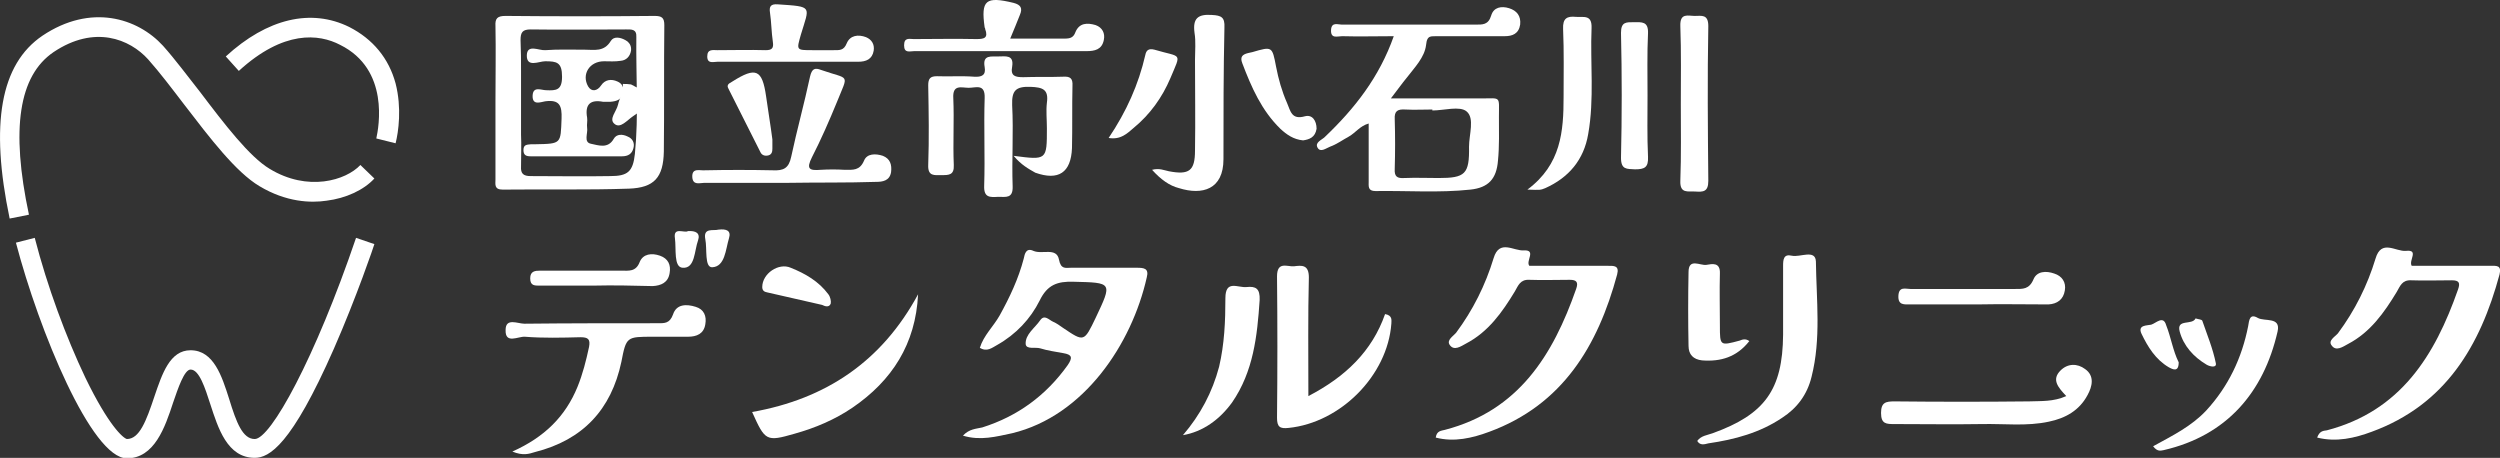
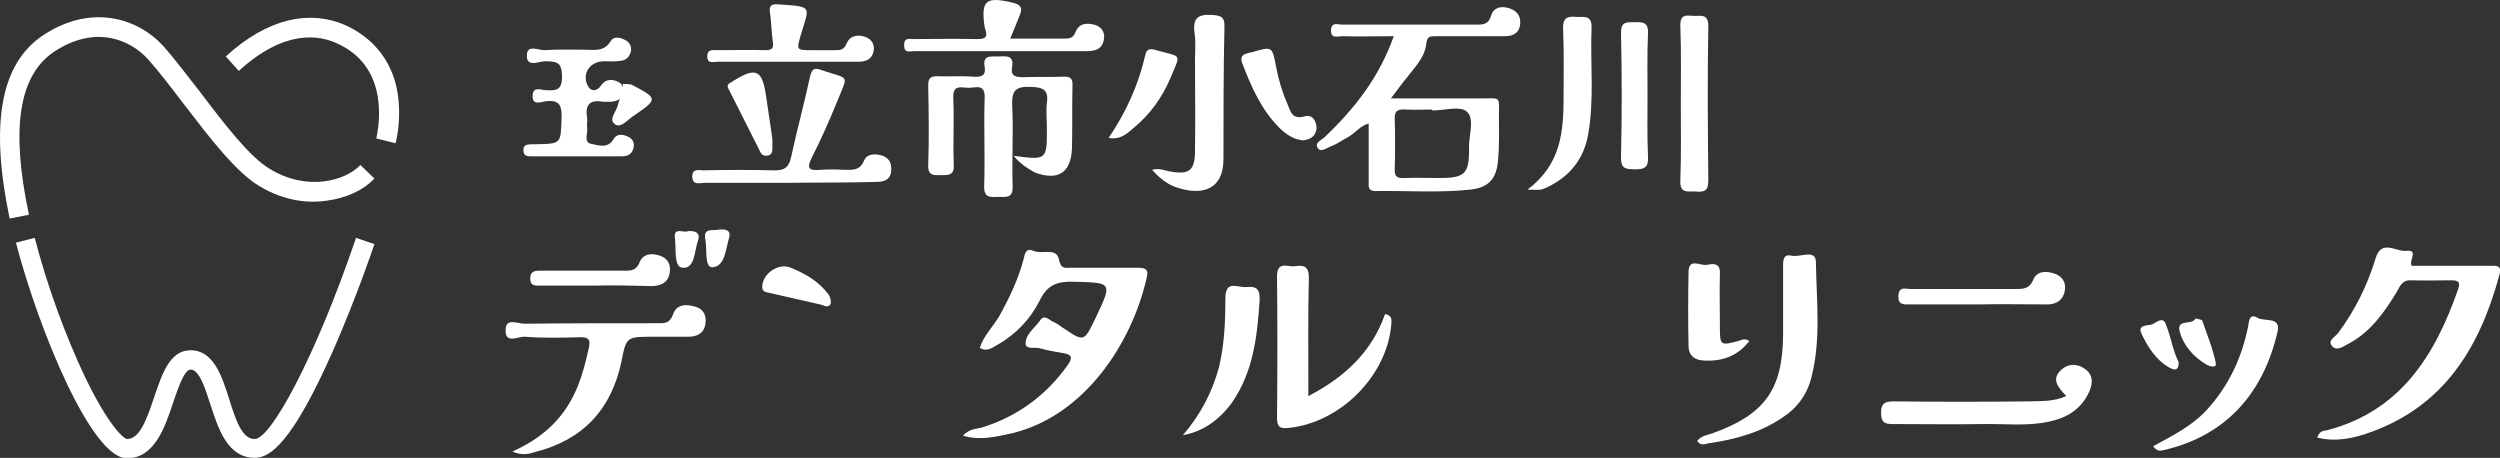
<svg xmlns="http://www.w3.org/2000/svg" version="1.1" id="レイヤー_1" x="0px" y="0px" viewBox="0 0 518.2 94.9" style="enable-background:new 0 0 518.2 94.9;" xml:space="preserve">
  <rect x="0" y="0" width="518.2" height="94.9" fill="#333333" stroke="none" />
  <style type="text/css">
	.st0{fill:#FFFFFF;}
</style>
  <g>
    <path class="st0" d="M52.8,94.9c-5.7,0-7.6-6.2-9.2-11.1c-1.1-3.4-2.3-7.2-4.1-7.2c-1.3,0-2.6,3.9-3.6,6.8C34.2,88.6,32,95,26.3,95   C19,95,8.1,68.6,3.3,50.3l3.9-1c2.6,10.1,6.5,20.6,10.5,29c4.8,9.9,7.8,12.5,8.6,12.7c2.6,0,4-3.7,5.7-8.8c1.6-4.7,3.2-9.6,7.5-9.6   c4.8,0,6.5,5.4,8,10.1c1.5,4.9,2.8,8.3,5.3,8.3c3.3,0,12.5-16.7,21-41.7l3.8,1.3c0,0.1-3.7,11-8.4,21.7   C60.4,92.3,55.8,94.9,52.8,94.9z M6,44.5c-3.8-17.8-2.1-28.8,5.1-33.7c8.5-5.7,15.8-2.7,19.6,1.5c2.4,2.7,4.9,6,7.5,9.4   c5.3,6.9,10.7,14,15.6,16.9c5.5,3.3,10.6,3.5,13.9,3c4-0.5,7.7-2.2,9.9-4.6l-2.9-2.8c-3,3.2-10.9,5.6-18.8,0.8   c-4.2-2.5-9.4-9.3-14.4-15.9c-2.6-3.3-5.2-6.8-7.7-9.6c-5.3-5.8-15-8.8-25-2.1C0.1,13.3-2.1,25.7,2,45.3L6,44.5z M82,17.3   c-1.4-5.2-4.7-9.2-9.6-11.7c-7.9-3.9-17-1.8-25.6,6.1l2.7,3c9.3-8.5,16.6-7.7,21-5.4c10.3,5.1,8,17.1,7.5,19.4l4,1   C82.6,27.3,83.3,22.4,82,17.3z" />
  </g>
  <g>
    <path class="st0" d="M210.1,32.3c6.9,0.9,6.9,0.9,6.9-5.7c0-1.8-0.2-3.6,0-5.3c0.4-2.8-0.9-3.2-3.4-3.3c-3.1-0.1-3.9,0.8-3.8,3.8   c0.3,5.6-0.1,11.2,0.1,16.8c0.1,2.6-1.4,2.2-3,2.2c-1.7,0.1-3,0.2-2.9-2.3c0.2-6.1-0.1-12.2,0.1-18.2c0.1-3-1.8-2.1-3.3-2.1   s-3.4-0.8-3.2,2.2c0.2,4.6-0.1,9.2,0.1,13.8c0.1,2.1-1,2.1-2.5,2.1s-2.9,0.3-2.8-2.1c0.2-5.5,0.1-11,0-16.5c0-1.4,0.4-1.9,1.8-1.9   c2.5,0.1,5.1-0.1,7.7,0.1c1.6,0.1,2.5-0.3,2.2-2c-0.5-2.7,1.5-2.1,2.9-2.2c1.4,0,3.2-0.4,2.8,2.1c-0.4,2,0.7,2.2,2.3,2.2   c2.7-0.1,5.5,0,8.2-0.1c1.5-0.1,2.1,0.3,2,1.9c-0.1,4.3,0,8.6-0.1,12.9c-0.2,5.1-2.8,6.8-7.6,5.1C213.2,35,211.7,34.2,210.1,32.3z" />
    <path class="st0" d="M199.6,90.3c1.3-1.4,2.7-1.4,4-1.7c7.3-2.3,13.2-6.6,17.7-12.9c1.1-1.6,0.9-2.2-0.9-2.5   c-1.6-0.3-3.2-0.5-4.8-1c-1-0.3-2.9,0.3-3-0.9c-0.1-2,1.9-3.3,3-4.9c0.9-1.3,1.8-0.1,2.7,0.3c0.7,0.3,1.4,0.8,2.1,1.3   c4.3,2.9,4.3,2.9,6.7-2.1c3.5-7.4,3.5-7.3-4.6-7.5c-3.3-0.1-5.4,0.6-7,3.9c-1.9,3.8-4.9,7-8.8,9.2c-1.1,0.6-2.1,1.5-3.6,0.6   c0.8-2.6,2.8-4.4,4.1-6.7c2.1-3.8,3.9-7.6,5-11.8c0.2-1,0.5-2.3,2-1.6c1.8,0.8,4.8-0.8,5.3,1.8c0.4,2.1,1.4,1.7,2.5,1.7   c4.5,0,9.1,0,13.6,0c1.5,0,2.6,0.1,2.1,2c-3.1,13.8-13,28.7-27.9,32.3C206.5,90.5,203.2,91.4,199.6,90.3z" />
    <path class="st0" d="M480.3,90.7c0.5-1.4,1.3-1.4,2-1.5c15.3-4,22.4-15.5,27.2-29.2c0.5-1.4,0.2-1.9-1.3-1.9c-2.8,0-5.6,0.1-8.4,0   c-1.9-0.1-2.3,1.2-3,2.4c-2.6,4.3-5.5,8.4-10.1,10.8c-1.1,0.6-2.5,1.6-3.4,0.3c-0.8-1,0.7-1.8,1.3-2.5c3.5-4.7,6.1-9.9,7.8-15.5   c1.2-4.1,4.2-1.4,6.3-1.6c2.8-0.3,0.5,2,1.2,3.1c5.4,0,10.8,0,16.3,0c1.2,0,2.4-0.2,1.9,1.8c-4,14.8-11.2,27-26.5,32.6   C488.1,90.8,484.3,91.7,480.3,90.7z" />
-     <path class="st0" d="M317,55.1c5.3,0,10.8,0,16.3,0c1.2,0,2.4-0.1,1.9,1.8c-4,14.8-11.3,27-26.5,32.6c-3.5,1.3-7.3,2.2-11.1,1.2   c0.2-1.4,1.1-1.4,1.9-1.6c15.3-4,22.4-15.5,27.2-29.2c0.5-1.4,0.1-1.9-1.3-1.9c-2.8,0-5.6,0.1-8.4,0c-1.9-0.1-2.3,1.2-3,2.4   c-2.6,4.3-5.5,8.4-10.1,10.8c-1.1,0.6-2.5,1.6-3.4,0.3c-0.7-1,0.7-1.8,1.3-2.5c3.5-4.7,6.1-9.9,7.8-15.5c1.2-4,4.2-1.4,6.3-1.6   C318.5,51.8,316.2,54.1,317,55.1z" />
    <path class="st0" d="M163.4,37.9c-5.8,0-11.6,0-17.4,0c-0.9,0-2.4,0.6-2.5-1.2c-0.1-2,1.6-1.3,2.6-1.4c4.7-0.1,9.4-0.1,14.1,0   c2.2,0.1,3.3-0.4,3.8-2.8c1.2-5.6,2.7-11,3.9-16.6c0.4-1.7,1-1.9,2.3-1.4c6,2.1,5.7,0.6,3.3,6.6c-1.6,3.9-3.3,7.8-5.2,11.5   c-1.2,2.4-0.6,2.8,1.8,2.6c1.7-0.1,3.3-0.1,5,0c1.7,0,3.1,0.2,4-1.9c0.6-1.5,2.4-1.5,3.9-1c1.5,0.6,1.9,1.8,1.7,3.4   c-0.3,1.8-1.8,2-3.1,2C175.6,37.9,169.5,37.8,163.4,37.9L163.4,37.9z" />
    <path class="st0" d="M238.8,35.2c1.5-0.4,2.5,0.1,3.5,0.3c4.2,0.8,5.4-0.1,5.4-4.3c0.1-6.3,0-12.6,0-18.8c0-1.9,0.2-3.8-0.1-5.6   c-0.4-3,0.7-3.9,3.6-3.7c2,0.1,2.7,0.5,2.6,2.6c-0.2,9.1-0.2,18.2-0.2,27.3c0,6.3-4.4,7.5-9.2,6C242.4,38.5,240.6,37.2,238.8,35.2z   " />
    <path class="st0" d="M271.2,82.1c7.7-4,13.2-9.3,15.9-17c1.6,0.3,1.3,1.3,1.3,2c-0.8,10.7-10.5,20.5-21.3,21.6   c-1.8,0.2-2.4-0.2-2.4-2.1c0.1-9.8,0.1-19.5,0-29.3c0-3.2,2.1-2,3.5-2.1c1.6-0.2,3.1-0.4,3.1,2.3C271.1,65.4,271.2,73.4,271.2,82.1   z" />
    <path class="st0" d="M106.2,93.6c6.7-3,11-7.3,13.5-13.4c1.1-2.7,1.8-5.5,2.4-8.3c0.3-1.6-0.2-2-1.8-2c-3.8,0.1-7.7,0.2-11.5-0.1   c-1.4-0.1-4.1,1.6-4-1.4c0-2.6,2.5-1.3,3.9-1.3c9.2-0.1,18.4-0.1,27.6-0.1c1.4,0,2.5,0.1,3.2-1.8c0.7-2.2,2.8-2.2,4.7-1.6   c1.7,0.5,2.3,1.9,2,3.6c-0.3,2-1.8,2.6-3.6,2.6c-2.4,0-4.9,0-7.3,0c-5.4,0-5.5,0-6.5,5.2c-2.1,9.9-8,16.2-17.9,18.7   C109.6,94.1,108.4,94.5,106.2,93.6z" />
    <path class="st0" d="M348.4,21.6c0-5.4,0.1-10.8-0.1-16.2c-0.1-2.8,1.6-2.1,3-2.1s2.8-0.4,2.8,2.1c-0.2,10.7-0.1,21.4,0,32.1   c0,2.3-1.1,2.3-2.7,2.2c-1.5-0.1-3.2,0.5-3.1-2.2C348.5,32.2,348.4,26.9,348.4,21.6z" />
    <path class="st0" d="M316.6,39.3c7-5.2,7.5-12.1,7.5-19.2c0-4.7,0.1-9.4-0.1-14.1c-0.1-2.2,0.8-2.7,2.7-2.5   c1.6,0.1,3.3-0.5,3.2,2.3c-0.3,7.3,0.6,14.7-0.7,22c-0.9,5.3-4,9-8.9,11.2C319.3,39.4,319.3,39.4,316.6,39.3z" />
    <path class="st0" d="M351.8,91.4c0.8-1.1,2.1-1.2,3.2-1.6c10.8-3.9,14.5-9,14.6-20.4c0-4.8,0-9.5,0-14.3c0-1.3,0.1-2.5,1.8-2.1   c1.7,0.4,4.9-1.4,5,1.2c0.1,8,1.1,16-0.9,23.9c-0.9,3.7-3,6.5-6.1,8.5c-4.6,3.1-9.8,4.5-15.3,5.3C353.3,92.1,352.4,92.4,351.8,91.4   z" />
-     <path class="st0" d="M190.3,61c-0.5,10.3-5.4,17.9-13.6,23.5c-3.7,2.5-7.7,4.2-12,5.4c-5.9,1.7-6.1,1.5-8.8-4.5   C171.2,82.7,182.8,74.9,190.3,61z" />
    <path class="st0" d="M428.3,82.1c-1.7-1.8-3.1-3.4-1.2-5.3c1.5-1.5,3.5-1.5,5.1-0.3c2,1.4,1.5,3.6,0.5,5.4c-1.7,3.2-4.6,4.8-8,5.5   c-4.6,1-9.3,0.4-13.9,0.5c-6,0.1-12.1,0-18.1,0c-1.7,0-2.8,0-2.8-2.3c0-2.2,1-2.4,2.8-2.4c9.3,0.1,18.6,0.1,27.9,0   C423.1,83.1,425.6,83.3,428.3,82.1z" />
    <path class="st0" d="M209.4,8c4,0,7.6,0,11.3,0c1.1,0,1.8-0.2,2.2-1.3c0.8-2,2.5-2,4.2-1.5c1.4,0.5,2,1.7,1.7,3.1   c-0.4,2-1.9,2.3-3.6,2.3c-11.9,0-23.8,0-35.7,0c-0.9,0-2.1,0.5-2.1-1.2s1.1-1.3,2-1.3c4.3,0,8.6-0.1,13,0c1.6,0,2.5-0.2,1.8-2.1   c0-0.1,0-0.2-0.1-0.3c-0.8-5.7,0.2-6.5,6-5.1c1.5,0.4,1.9,1.1,1.3,2.5C210.8,4.6,210.2,6.1,209.4,8z" />
    <path class="st0" d="M341.5,19.8c0,4.2-0.1,8.4,0.1,12.7c0.1,2.2-0.7,2.6-2.7,2.6c-1.7-0.1-2.9,0.1-2.9-2.4   c0.2-8.6,0.2-17.3,0-25.9c0-2.3,1.1-2.2,2.7-2.2s3-0.2,2.9,2.3C341.4,11.1,341.5,15.5,341.5,19.8z" />
    <path class="st0" d="M163.1,12.8c-4.8,0-9.6,0-14.4,0c-0.8,0-2.1,0.5-2.1-1.1s1.2-1.3,2.1-1.3c3.3,0,6.7-0.1,10,0   c1.3,0,1.7-0.4,1.5-1.7c-0.3-2-0.3-4.1-0.6-6.1c-0.2-1.3,0.2-1.8,1.6-1.7c7.4,0.5,6.6,0.3,4.8,6.3c-0.9,3.2-1,3.2,2.4,3.2   c1.5,0,2.9,0,4.4,0c1.2,0,2.1,0.1,2.7-1.4c0.7-1.7,2.4-1.9,4-1.3c1.2,0.5,1.8,1.5,1.6,2.8c-0.3,1.8-1.6,2.3-3.2,2.3   C172.9,12.8,168,12.8,163.1,12.8z" />
    <path class="st0" d="M245.2,90.2c3.6-4.2,6.1-8.9,7.5-14.2c1.1-4.7,1.3-9.4,1.3-14.2c0-3.9,2.6-2.1,4.4-2.3   c1.9-0.2,2.8,0.3,2.7,2.7c-0.5,7.5-1.3,14.8-5.7,21.2C252.8,87,249.3,89.5,245.2,90.2z" />
    <path class="st0" d="M446.3,92.5c4-2.2,7.9-4.1,11-7.4c4.6-5,7.4-10.9,8.7-17.5c0.2-1.2,0.3-2.7,2-1.7c1.4,0.8,4.8-0.3,4.1,2.8   c-2.9,12.7-10.6,21.6-23.6,24.6C447.9,93.4,447.2,93.7,446.3,92.5z" />
    <path class="st0" d="M270.1,29.1c-2-0.2-3.4-1.2-4.7-2.4c-3.9-3.8-6-8.6-7.9-13.6c-0.5-1.3,0-1.8,1.2-2.1c0.3-0.1,0.6-0.1,0.9-0.2   c4.1-1.2,4.1-1.2,4.9,3c0.5,2.6,1.2,5.1,2.3,7.6c0.7,1.6,0.9,3.5,3.7,2.7c1.5-0.4,2.4,0.9,2.4,2.6   C272.6,28.5,271.4,28.9,270.1,29.1z" />
    <path class="st0" d="M229.8,28.6c3.7-5.5,6.2-11.1,7.6-17.2c0.2-1,0.7-1.4,1.9-1.1c5.7,1.7,5.6,0.4,3.3,5.9   c-1.7,4-4.2,7.5-7.6,10.3C233.6,27.7,232.3,29,229.8,28.6z" />
    <path class="st0" d="M409.9,63.1c-4.6,0-9.3,0-13.9,0c-1.3,0-2.6,0.2-2.5-1.8s1.5-1.4,2.5-1.4c7.2,0,14.4,0,21.6,0   c1.7,0,3,0.1,3.9-2c0.7-1.7,2.6-1.8,4.3-1.2c1.6,0.5,2.5,1.8,2.2,3.5c-0.3,1.9-1.6,2.8-3.4,2.9C419.7,63.1,414.8,63,409.9,63.1   C409.9,63,409.9,63,409.9,63.1z" />
    <path class="st0" d="M362.6,70.7c-2.6,3.3-5.9,4.3-9.8,4c-1.8-0.2-2.8-1.2-2.8-3c-0.1-5.1-0.1-10.2,0-15.3c0-3,2.4-1.3,3.7-1.5   c1.2-0.2,2.9-0.6,2.8,1.8c-0.1,3.6,0,7.2,0,10.8c0,4.2,0,4.2,4.1,3.1C361.1,70.4,361.8,70.1,362.6,70.7z" />
    <path class="st0" d="M160.1,28.9c0,0.6,0,1.3,0,1.9s-0.1,1.2-0.8,1.4s-1.4,0-1.7-0.7c-2.2-4.4-4.4-8.7-6.6-13.1   c-0.3-0.5-0.2-0.9,0.3-1.2c0.2-0.1,0.3-0.2,0.5-0.3c4.9-3.1,6.2-2.5,7,3.1C159.2,22.9,159.7,25.8,160.1,28.9z" />
    <path class="st0" d="M123.1,59.2c-3.7,0-7.4,0-11.1,0c-1.1,0-2.1,0.1-2.1-1.5c0-1.5,1-1.6,2.1-1.6c5.6,0,11.1,0,16.7,0   c1.6,0,3.1,0.3,3.9-1.8c0.7-1.7,2.5-1.9,4.2-1.3c1.7,0.6,2.3,1.9,2,3.6c-0.3,2-1.8,2.6-3.5,2.7C131.2,59.2,127.1,59.1,123.1,59.2   C123.1,59.1,123.1,59.1,123.1,59.2z" />
    <path class="st0" d="M170.4,63.2c-3.8-0.9-7.6-1.7-11.4-2.6c-0.6-0.1-1-0.4-1-1.1c0-2.8,3.4-5.1,5.9-4c3,1.2,5.8,2.8,7.8,5.5   c0.4,0.5,0.6,1.4,0.5,1.9C171.9,63.8,171,63.5,170.4,63.2z" />
    <path class="st0" d="M451.6,75.1c0,2.1-1.2,1.5-2.1,1c-2.7-1.6-4.3-4.2-5.6-6.9c-0.9-1.9,1.2-1.7,2-1.9c1-0.3,2.5-2,3.1,0.1   C450,69.9,450.4,72.7,451.6,75.1z" />
    <path class="st0" d="M455.1,66c0.6,0.2,1.3,0.2,1.4,0.5c1,2.9,2.2,5.8,2.8,8.8c0.2,1-1.2,0.7-1.9,0.3c-2.7-1.6-4.8-3.9-5.6-6.9   C451.1,66,454.4,67.5,455.1,66z" />
    <path class="st0" d="M148.9,47.6c1.7-0.2,2.7,0.2,2.2,1.8c-0.7,2.3-0.8,5.9-3.5,6c-1.6,0-1-3.8-1.4-5.8   C145.7,47.1,147.9,47.9,148.9,47.6z" />
    <path class="st0" d="M142.6,47.9c1.6-0.1,2.6,0.4,2.1,1.9c-0.8,2.2-0.6,5.9-3.2,5.7c-1.9-0.1-1.3-3.9-1.6-6.1   C139.5,46.9,141.9,48.4,142.6,47.9z" />
    <path class="st0" d="M312.8,1.7c-1.6-0.5-3.2-0.2-3.7,1.5c-0.6,2-1.8,1.9-3.3,1.9c-9.2,0-18.5,0-27.7,0c-0.8,0-2.1-0.6-2.2,1.1   c-0.1,1.9,1.3,1.3,2.3,1.3c3.5,0.1,7,0,10.7,0c-3,8.5-8.1,15-14.3,20.9c-0.6,0.6-2.1,1.1-1.5,2.2s1.8,0.1,2.6-0.2   c1.4-0.5,2.6-1.4,3.9-2.1c1.4-0.8,2.3-2.2,4.1-2.7c0,4.2,0,8.1,0,12c0,1-0.2,2,1.4,2c6.6-0.1,13.2,0.4,19.7-0.3   c3.7-0.4,5.4-2.2,5.7-6c0.3-3,0.2-6.1,0.2-9.1c0-4.4,0.5-3.8-3.7-3.8c-6,0-11.9,0-18.7,0c1.4-1.8,2.3-3.1,3.3-4.3   c1.6-2.1,3.7-4.2,4-6.8c0.2-2.2,1.2-1.7,2.4-1.8c4.6,0,9.2,0,13.9,0c1.6,0,2.9-0.5,3.2-2.4C315.3,3.3,314.4,2.2,312.8,1.7z    M291.3,22.7c1.9,0.1,3.7,0,5.6,0c0,0.1,0,0.1,0,0.2c2.4,0,5.7-1,7.1,0.2c1.7,1.4,0.5,4.8,0.5,7.3c0.1,5.7-0.8,6.5-6.3,6.5   c-2.4,0-4.7-0.1-7.1,0c-1.5,0.1-2.1-0.3-2-1.9c0.1-3.4,0.1-6.9,0-10.3C289,23,289.7,22.6,291.3,22.7z" />
-     <path class="st0" d="M135.7,3.3c-10.3,0.1-20.6,0.1-30.9,0c-1.7,0-2.2,0.5-2.1,2.1c0.1,5.2,0,10.4,0,15.6c0,5.4,0,10.8,0,16.2   c0,1-0.3,2.1,1.5,2.1c8.7-0.1,17.5,0.1,26.2-0.2c5.2-0.2,7.1-2.3,7.2-7.7c0.1-8.7,0-17.5,0.1-26.2C137.7,3.7,137.2,3.3,135.7,3.3z    M131.6,31.9c-0.4,3.7-1.5,4.6-5.1,4.6c-5.5,0.1-11,0-16.5,0c-1.5,0-2.1-0.5-2-2c0-2.2,0.1-4.4,0-6.6c0-2.2,0-4.4,0-6.6   s0-4.3,0-6.5s0-4.3-0.1-6.5c0-1.6,0.4-2.2,2.1-2.2c6.6,0.1,13.2,0,19.8,0c1.1,0,2.2-0.1,2.1,1.6C131.8,15.8,132.4,23.9,131.6,31.9z   " />
    <path class="st0" d="M125,21.1c-2.6-0.5-3.8,0.5-3.3,3.3c0.1,0.7-0.1,1.4,0,2.1c0.2,1.1-0.8,3,0.8,3.3c1.5,0.3,3.5,1.1,4.7-1   c0.6-1.1,1.9-1,2.9-0.5c1,0.4,1.5,1.3,1.2,2.4c-0.3,1.2-1.1,1.7-2.4,1.7c-6.3,0-12.6,0-18.9,0c-0.9,0-1.5-0.2-1.5-1.3   c0-1.2,0.8-1.1,1.6-1.2c0.3,0,0.6,0,0.9,0c5.4-0.1,5.2-0.1,5.4-5.3c0.1-2.7-0.4-4-3.4-3.6c-0.8,0.1-2.7,1-2.6-1.2   c0.1-2,1.8-1.1,2.8-1.1c2.1,0.1,3.3,0,3.3-2.8c0-3-1.1-3.2-3.5-3.2c-1.3,0-3.9,1.4-3.8-1.3c0.1-2.3,2.5-0.9,3.8-1   c2.7-0.2,5.5-0.1,8.2-0.1c2,0,4,0.5,5.4-1.8c0.6-1,1.9-0.8,3-0.2c0.9,0.5,1.3,1.2,1.2,2.2c-0.2,1.2-1,2-2.1,2.1   c-1.2,0.2-2.4,0.1-3.5,0.1c-3,0-4.7,2.7-3.3,5.2c0.7,1.2,1.9,1,2.7-0.2c0.8-1.2,2.1-1.4,3.4-0.8c0.9,0.4,1.3,1.1,1.2,2.1   c-0.2,1.6-1.3,2-2.7,2.1C126,21.1,125.5,21.1,125,21.1z" />
    <path class="st0" d="M129.1,17.4c0.6,0,1.1,0,1.7,0.1c5.6,2.9,5.7,3,0.4,6.6c-1.2,0.8-2.6,2.6-3.8,1.6c-1.3-1,0.4-2.6,0.7-4   C128.4,20.3,129.3,19,129.1,17.4z" />
  </g>
</svg>